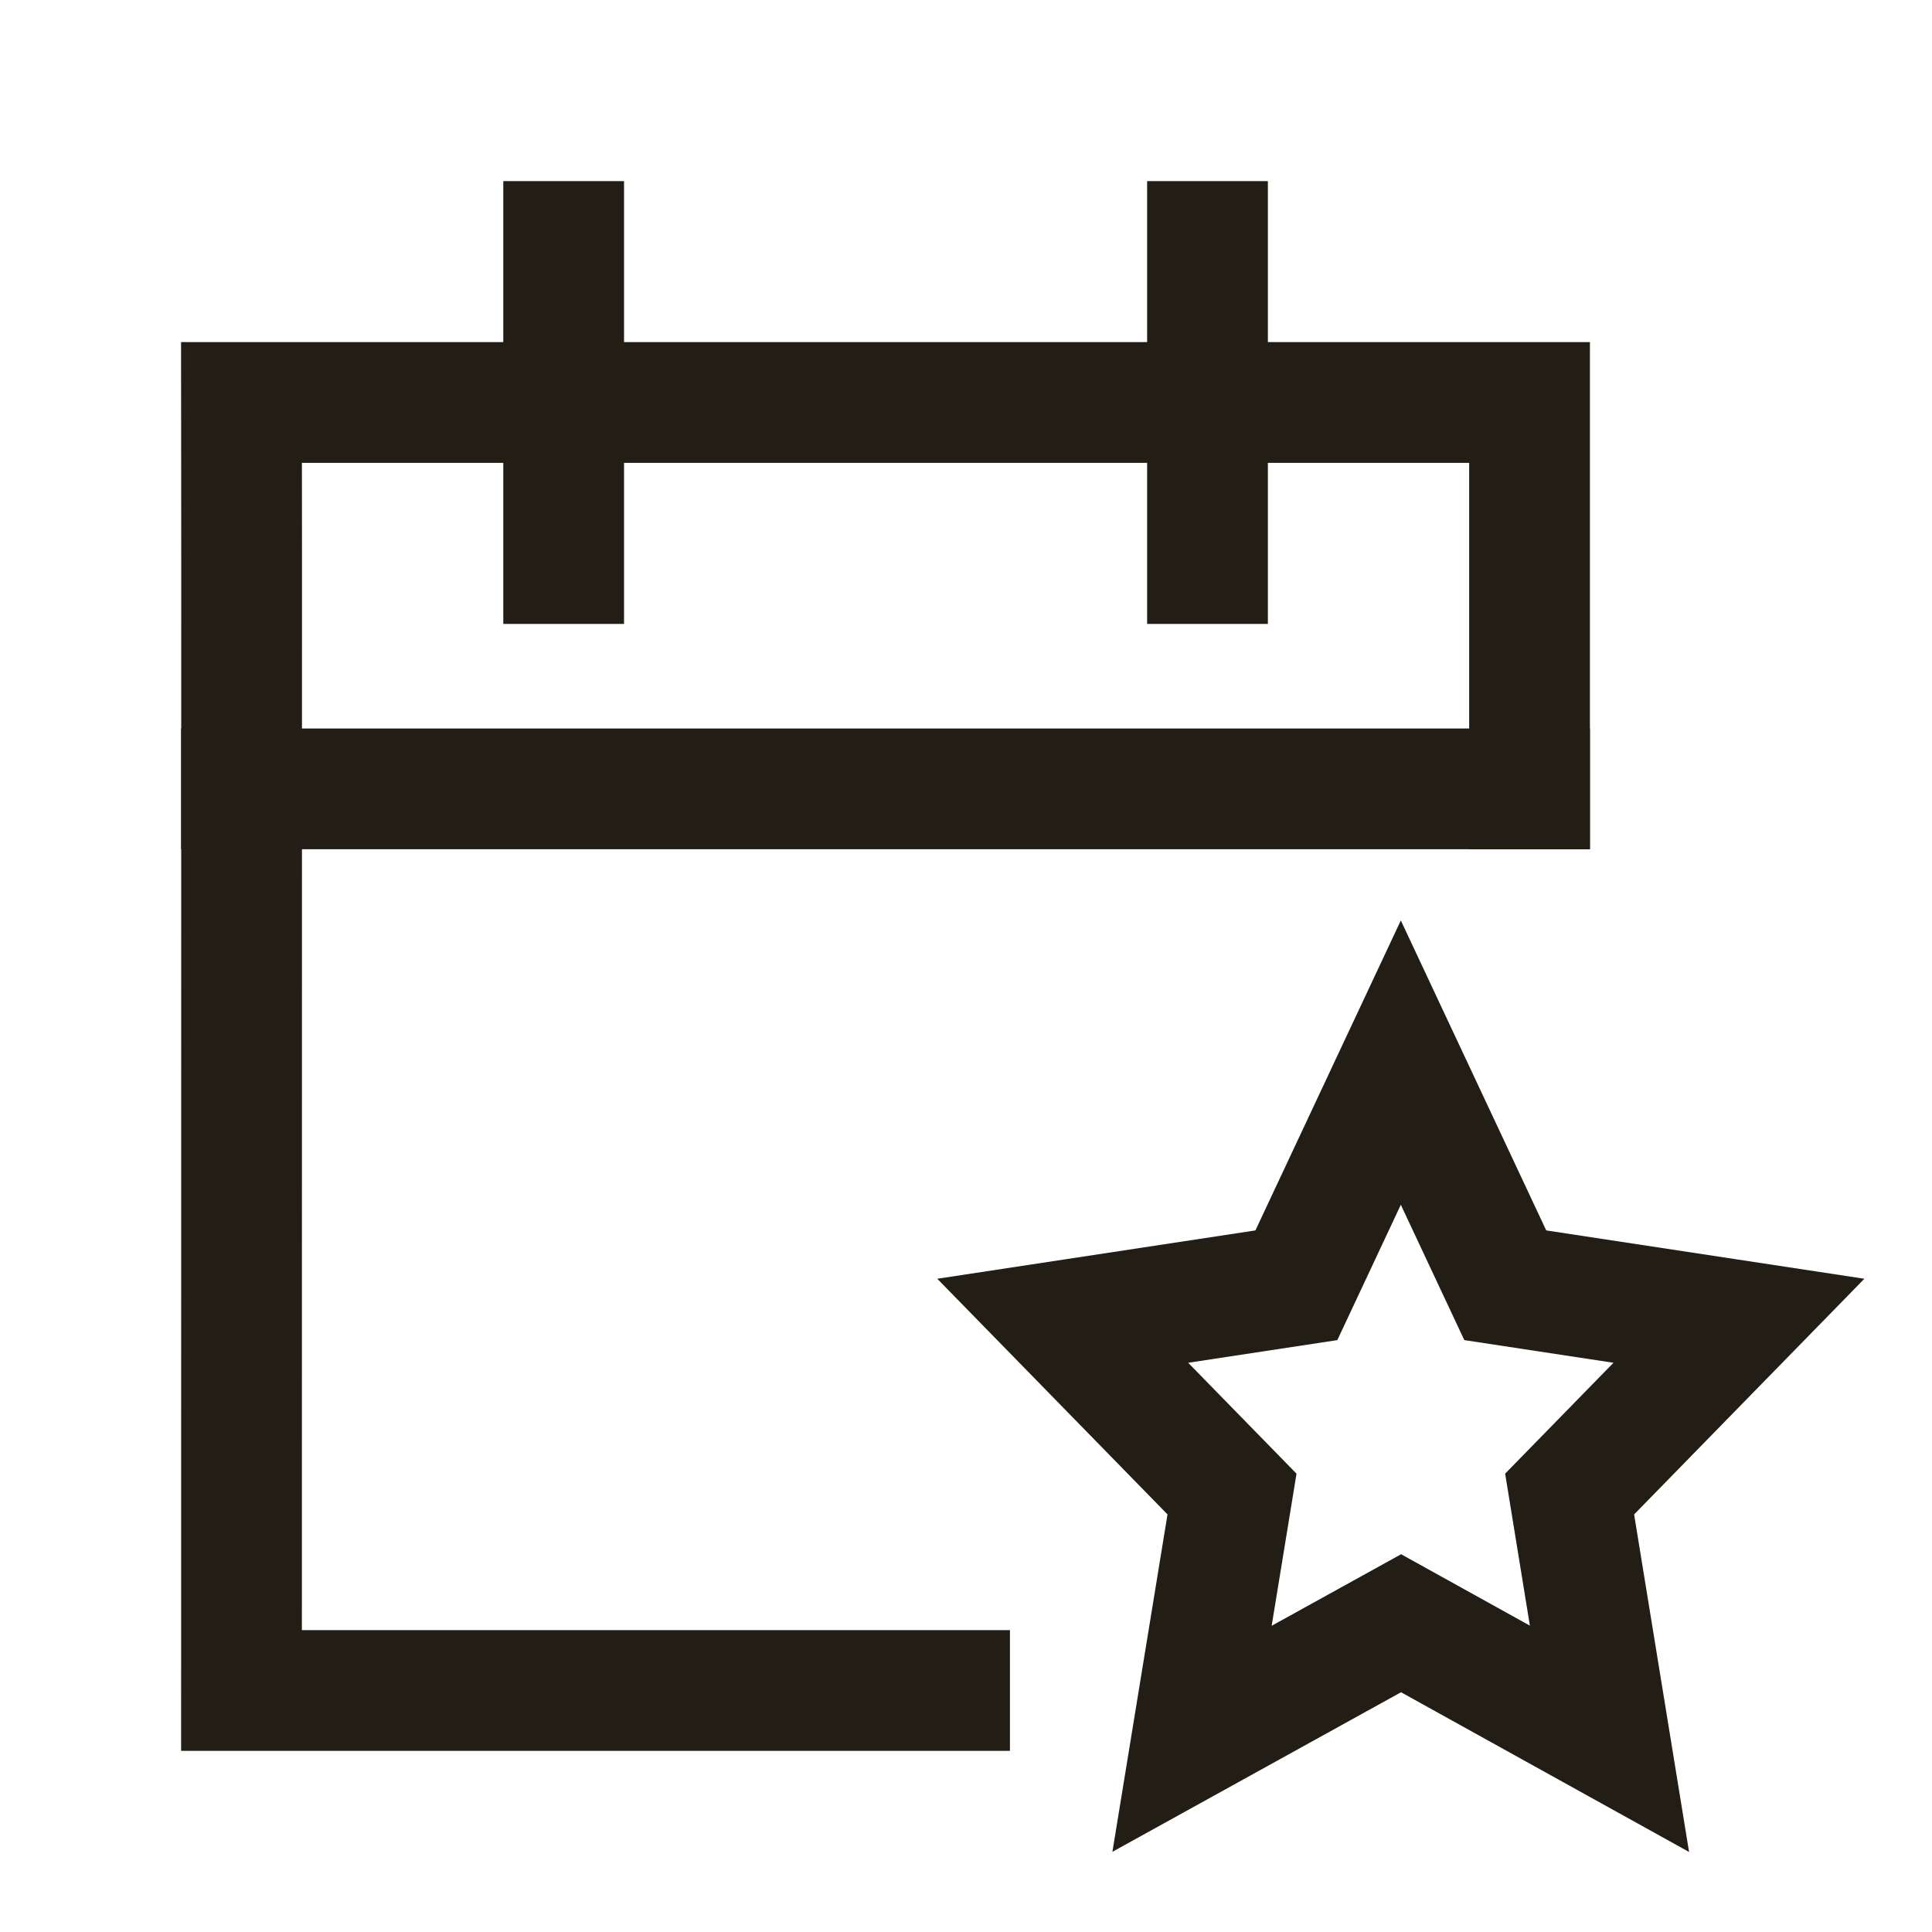
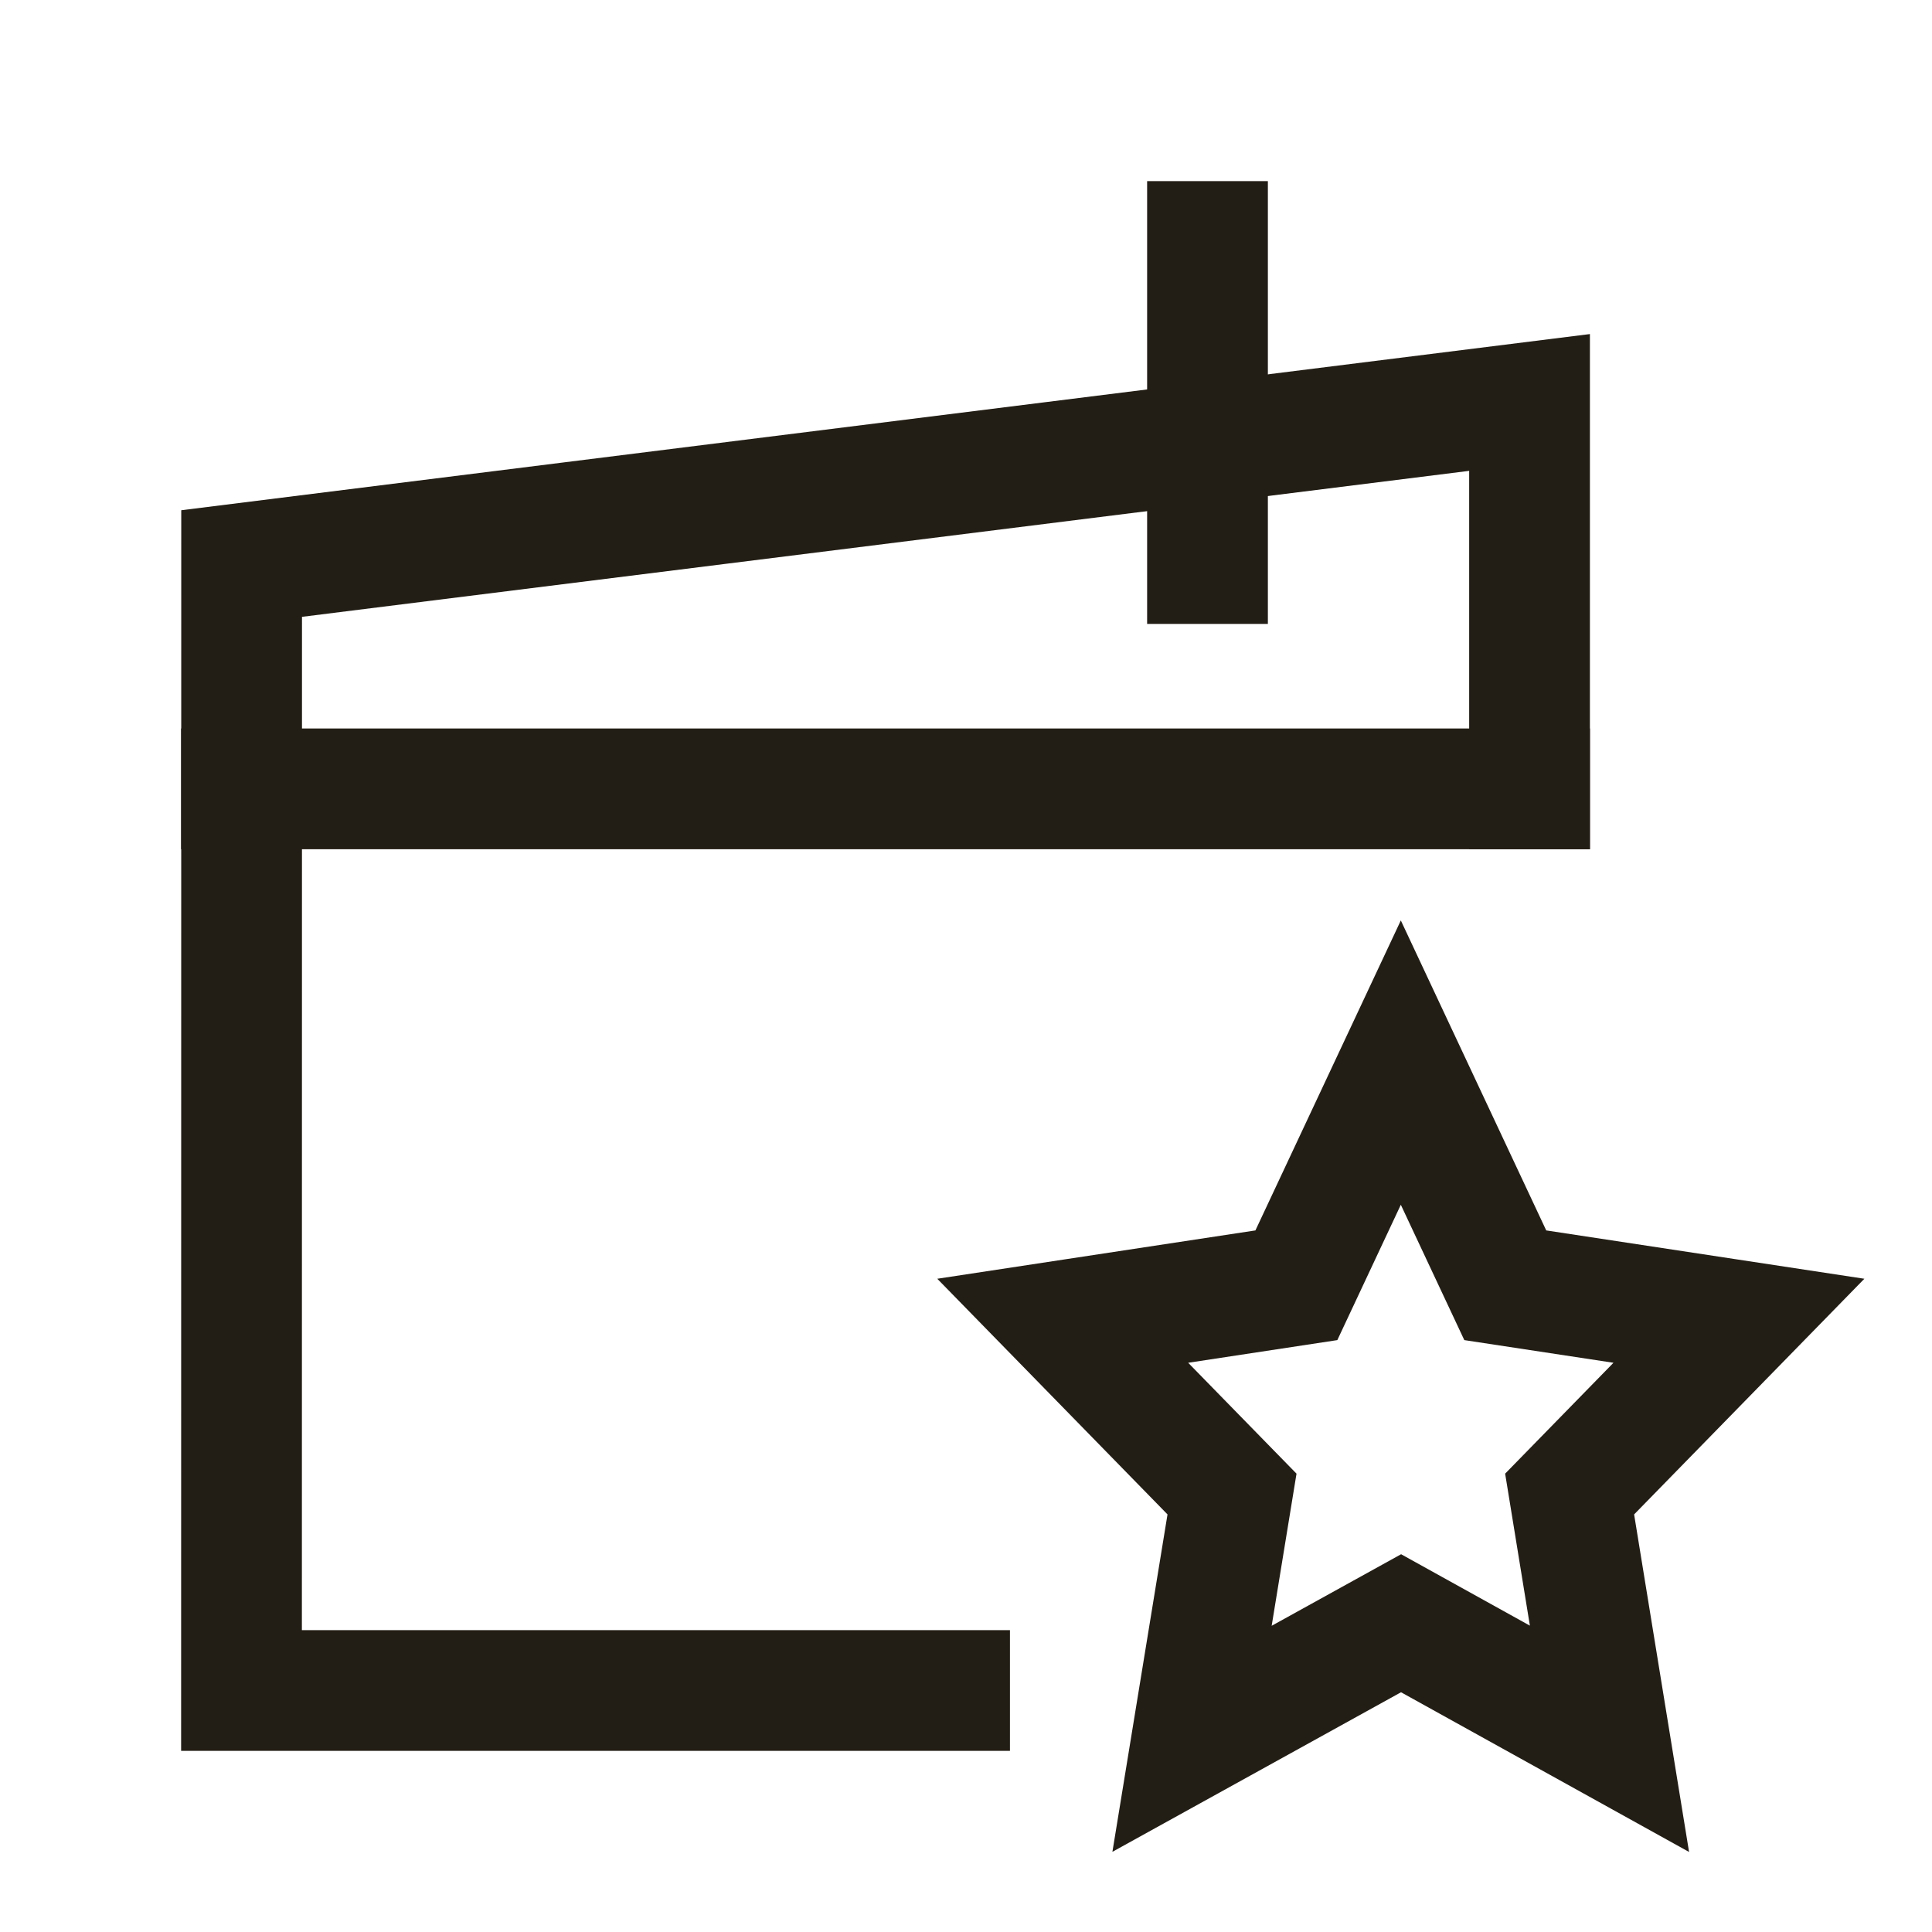
<svg xmlns="http://www.w3.org/2000/svg" width="16" height="16" viewBox="0 0 16 16" fill="none">
-   <path d="M7.864 14L2 14L2.001 4.667C2.001 4.313 2 3.333 2 3.333L12.667 3.333V6.533" stroke="#231E15" stroke-linecap="square" />
+   <path d="M7.864 14L2 14L2.001 4.667L12.667 3.333V6.533" stroke="#231E15" stroke-linecap="square" />
  <path d="M10 2V4.667" stroke="#231E15" stroke-linecap="square" />
-   <path d="M4.668 2V4.667" stroke="#231E15" stroke-linecap="square" />
  <path d="M2 6.533H12.667" stroke="#231E15" stroke-linecap="square" />
  <path d="M11.603 13.443L9.872 14.4L10.203 12.373L8.801 10.938L10.736 10.644L11.601 8.8L12.466 10.644L14.401 10.938L12.999 12.373L13.329 14.4L11.603 13.443Z" stroke="#231E15" stroke-linecap="round" />
</svg>